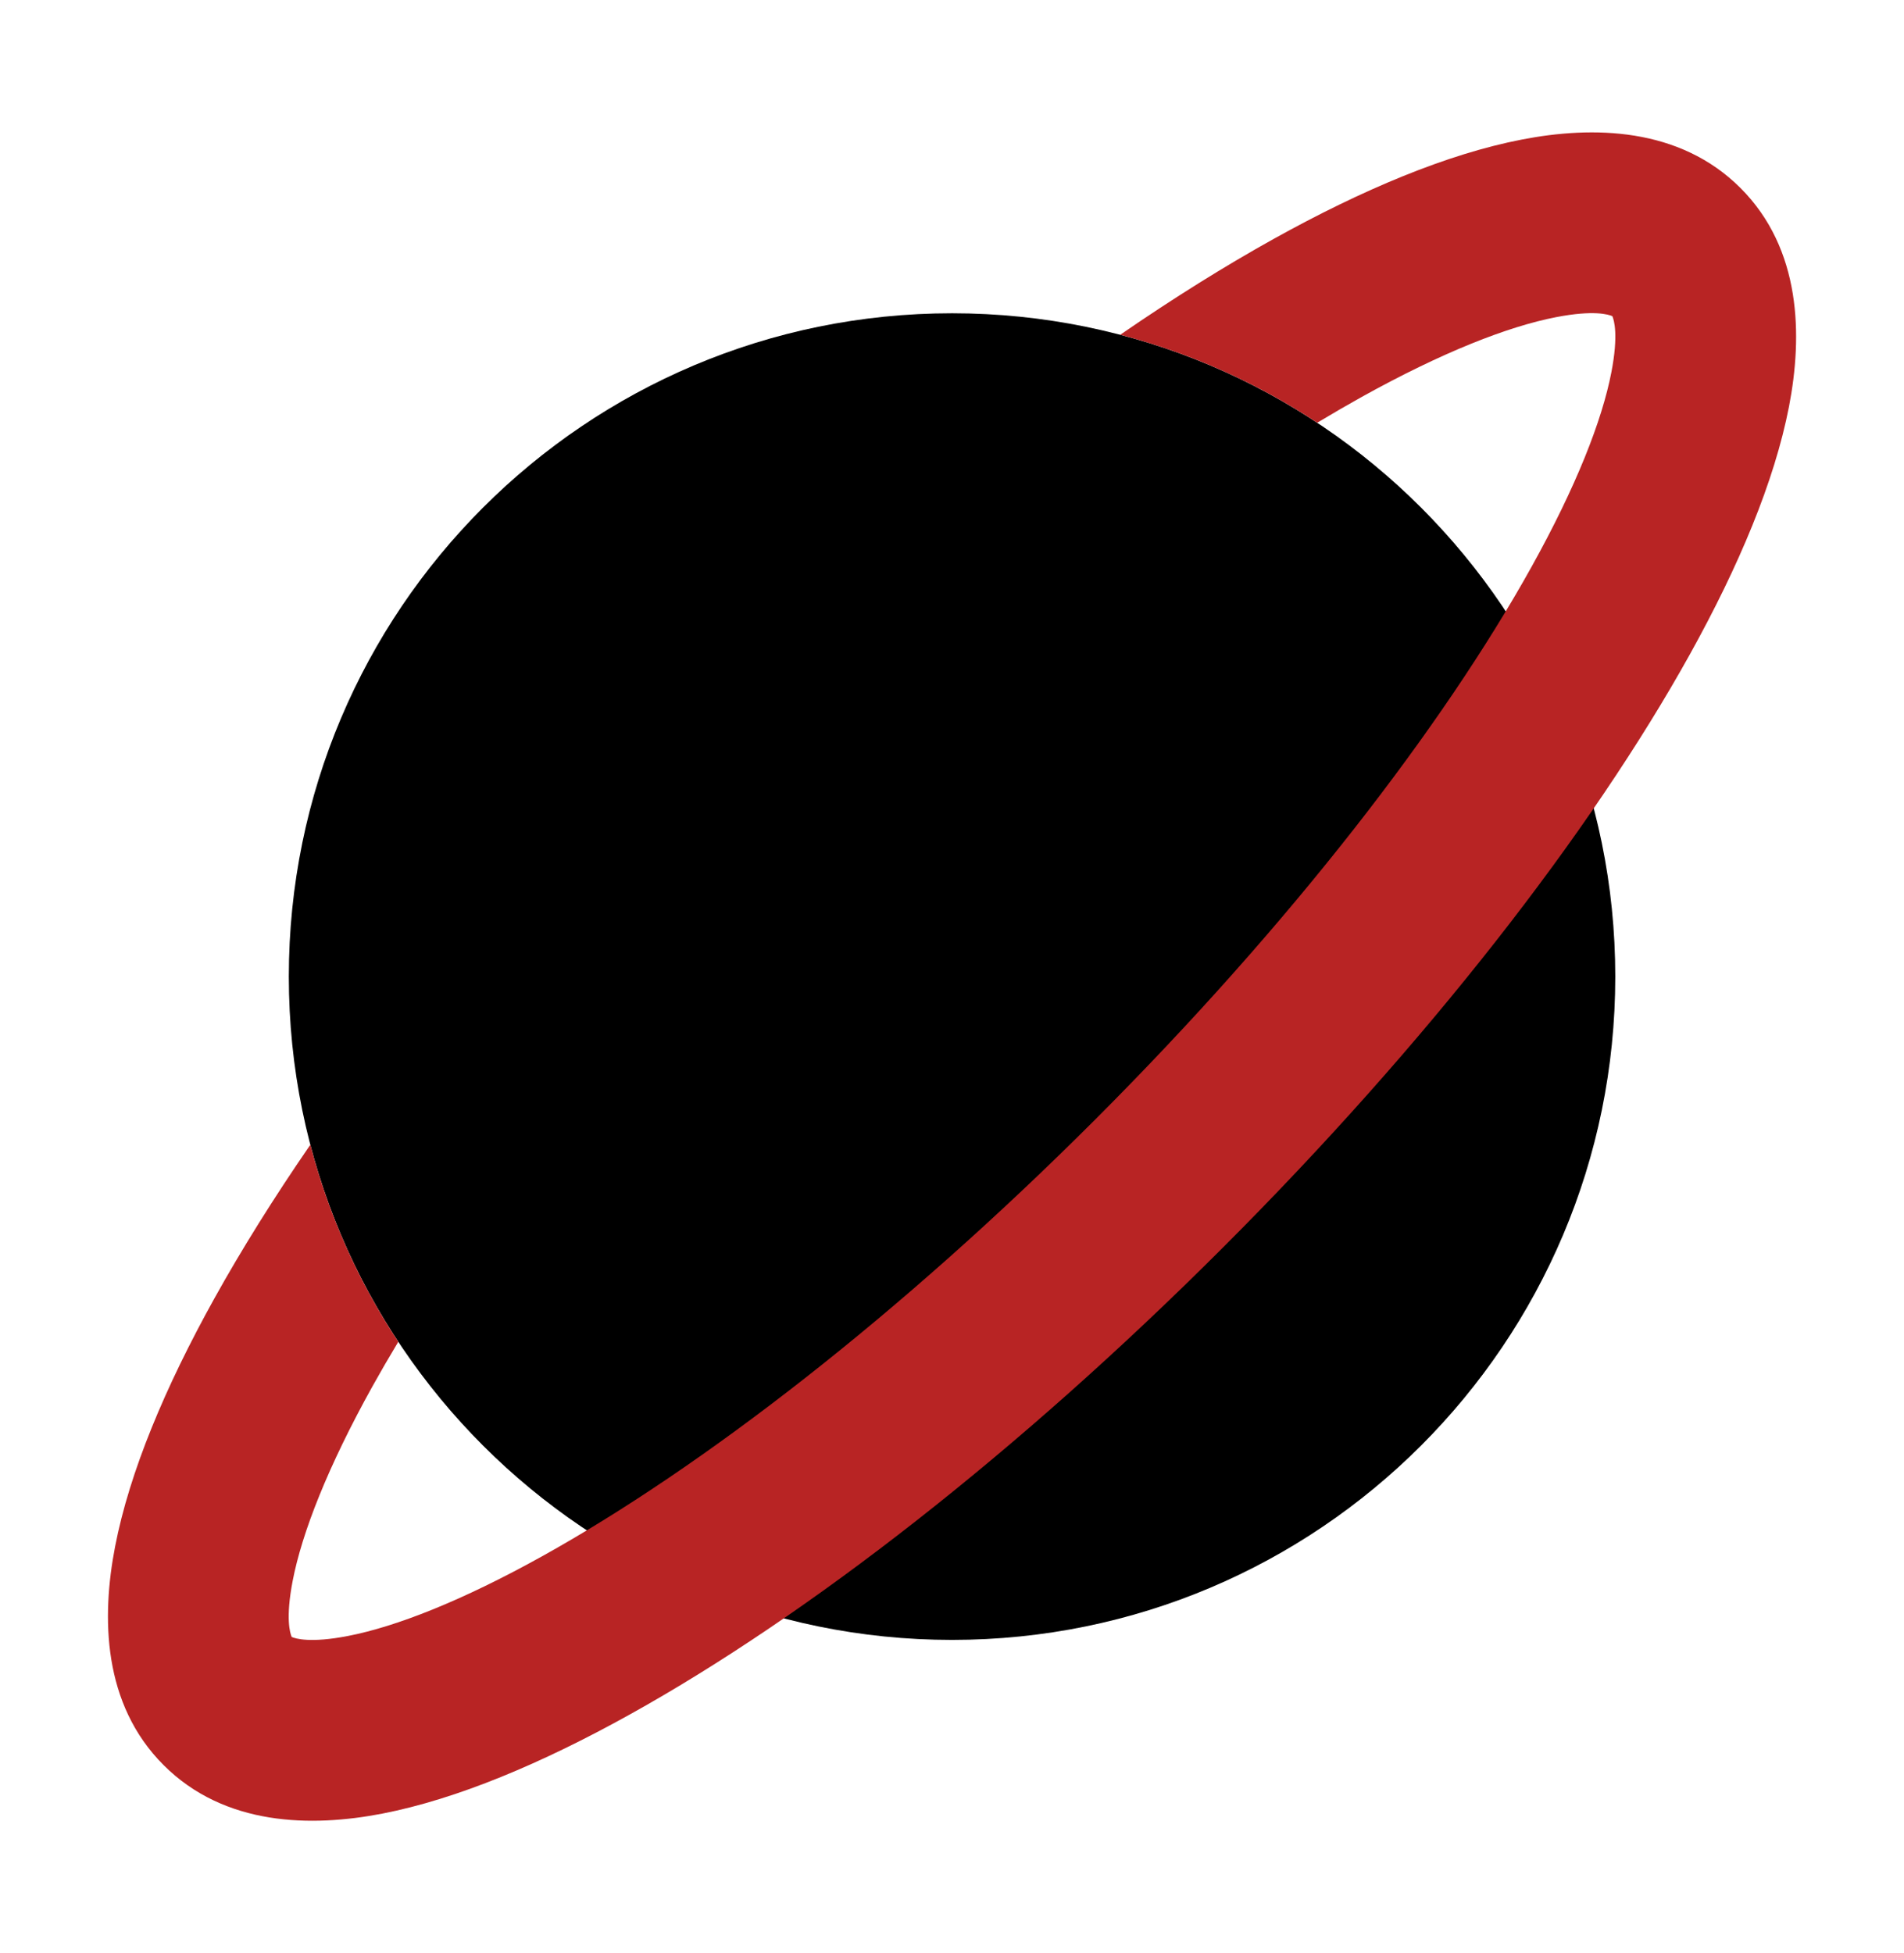
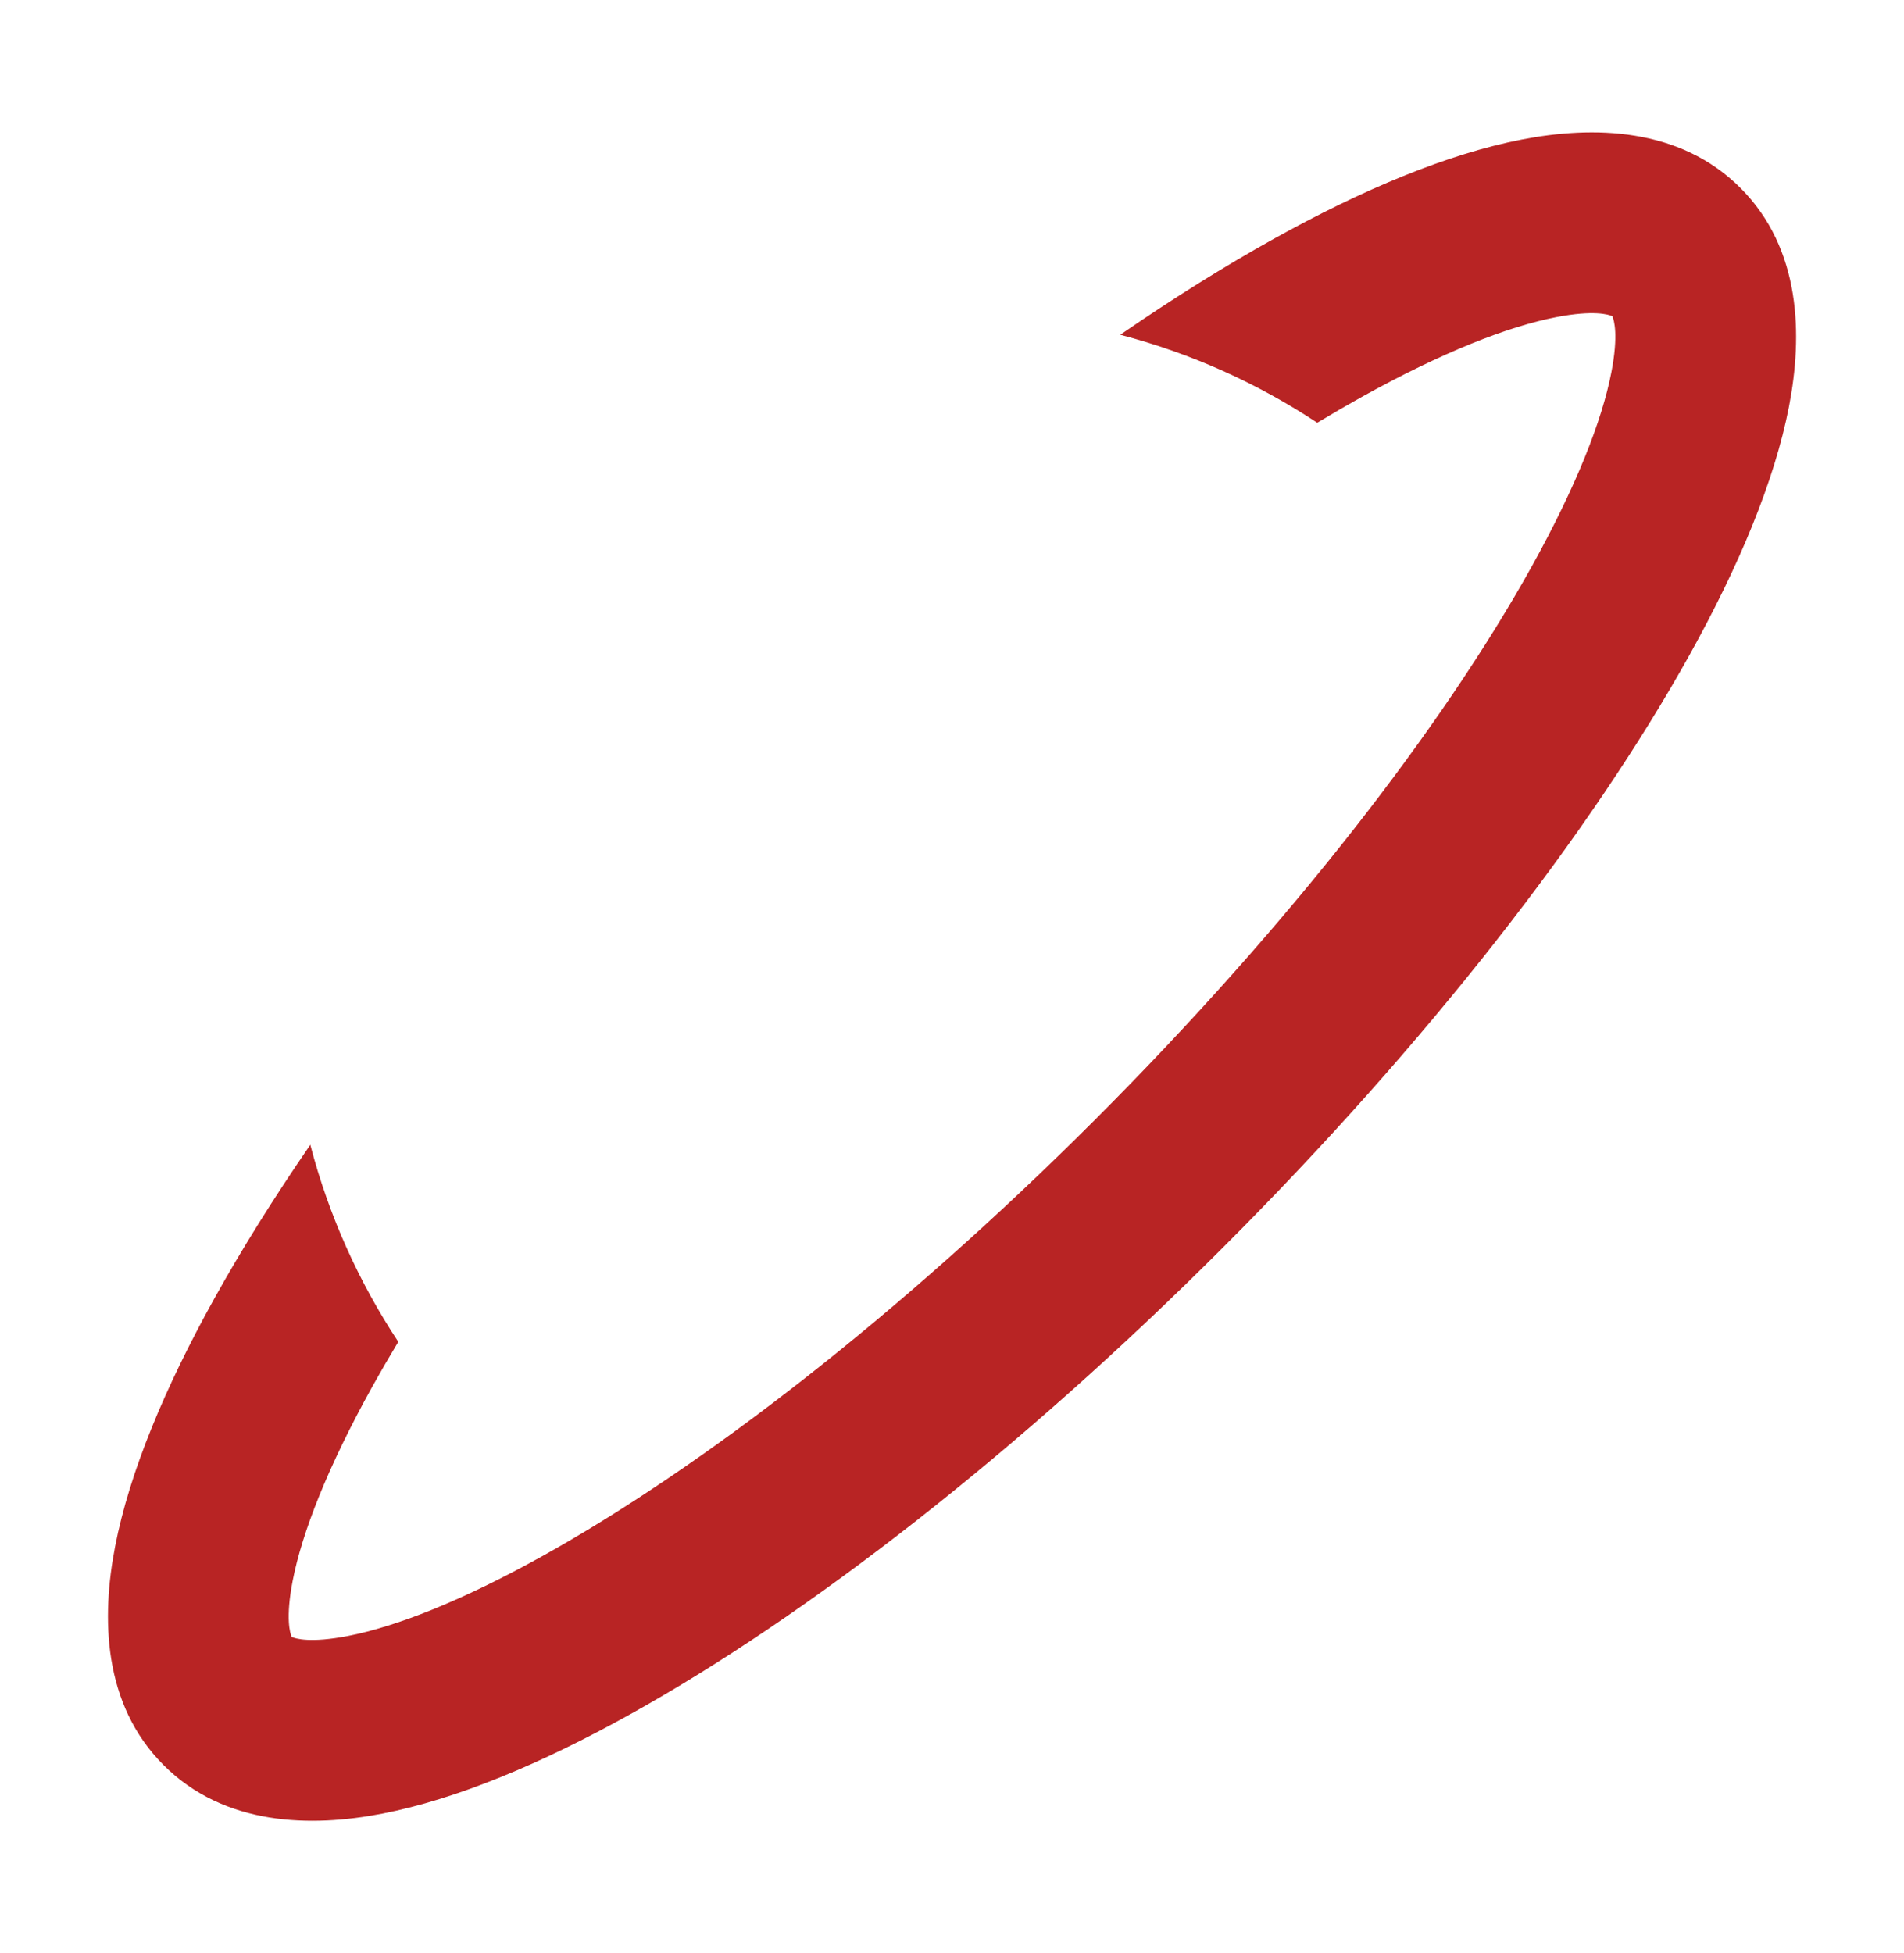
<svg xmlns="http://www.w3.org/2000/svg" width="39" height="40" viewBox="0 0 39 40" fill="none">
  <g clip-path="url(#clip0_484_7829)">
-     <path d="M19.501 33.586C27.004 33.586 33.086 27.504 33.086 20.001C33.086 12.498 27.004 6.416 19.501 6.416C11.998 6.416 5.916 12.498 5.916 20.001C5.916 27.504 11.998 33.586 19.501 33.586Z" fill="black" />
    <path fill-rule="evenodd" clip-rule="evenodd" d="M26.981 8.658C27.292 8.471 27.597 8.294 27.895 8.128C29.539 7.215 30.889 6.686 31.876 6.495C32.646 6.346 32.948 6.441 33.026 6.475C33.06 6.553 33.155 6.855 33.006 7.625C32.815 8.613 32.286 9.962 31.373 11.605C29.559 14.869 26.442 18.919 22.431 22.931C18.419 26.942 14.369 30.059 11.105 31.873C9.462 32.786 8.113 33.315 7.125 33.506C6.355 33.655 6.053 33.56 5.975 33.526C5.941 33.448 5.846 33.146 5.995 32.376C6.186 31.388 6.715 30.039 7.628 28.395C7.794 28.097 7.971 27.792 8.158 27.481C7.351 26.26 6.736 24.9 6.356 23.446C5.606 24.536 4.947 25.592 4.389 26.596C3.384 28.406 2.654 30.143 2.358 31.672C2.076 33.124 2.1 34.9 3.351 36.15C4.601 37.401 6.377 37.425 7.829 37.144C9.358 36.847 11.095 36.117 12.905 35.111C16.547 33.088 20.866 29.735 25.05 25.55C29.235 21.366 32.588 17.047 34.612 13.405C35.617 11.595 36.347 9.858 36.644 8.329C36.925 6.877 36.901 5.101 35.651 3.851C34.4 2.6 32.624 2.576 31.172 2.858C29.643 3.154 27.906 3.884 26.096 4.889C25.092 5.447 24.036 6.106 22.946 6.856C24.4 7.236 25.76 7.851 26.981 8.658Z" fill="#B82424" />
  </g>
  <defs>
    <clipPath id="clip0_484_7829">
      <rect width="34.581" height="34.581" fill="white" transform="translate(2.209 2.709)" />
    </clipPath>
  </defs>
</svg>